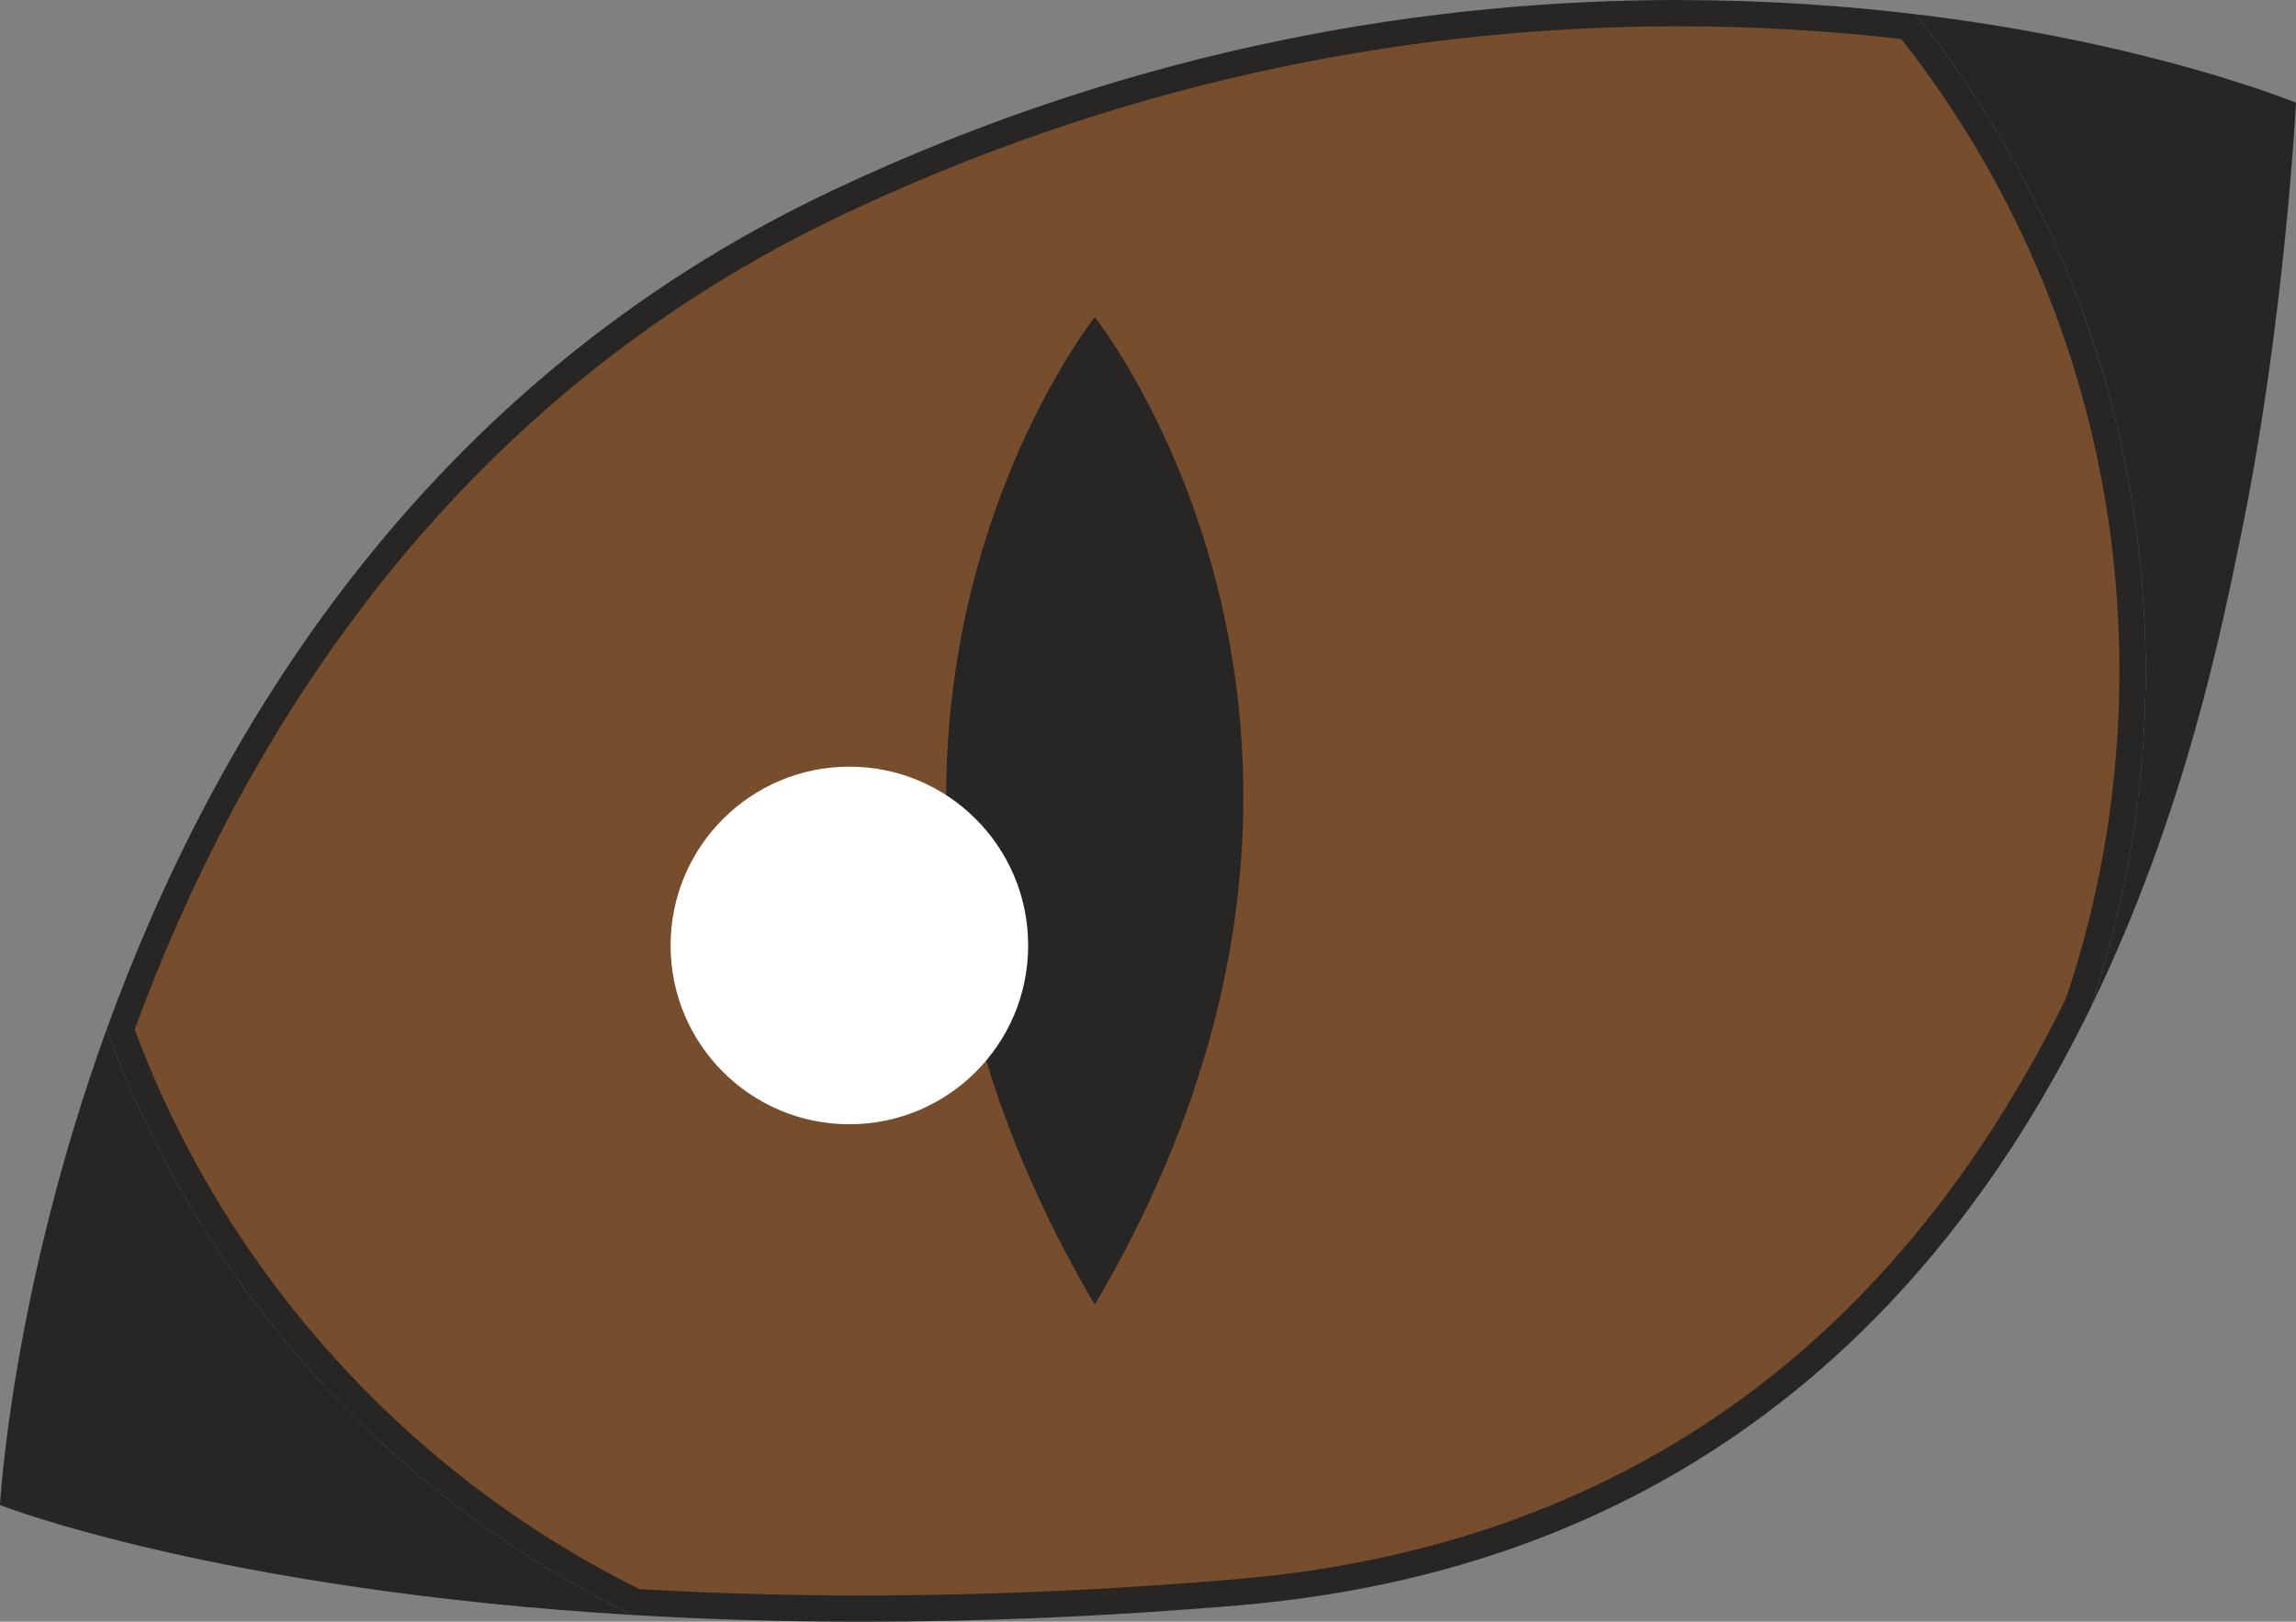
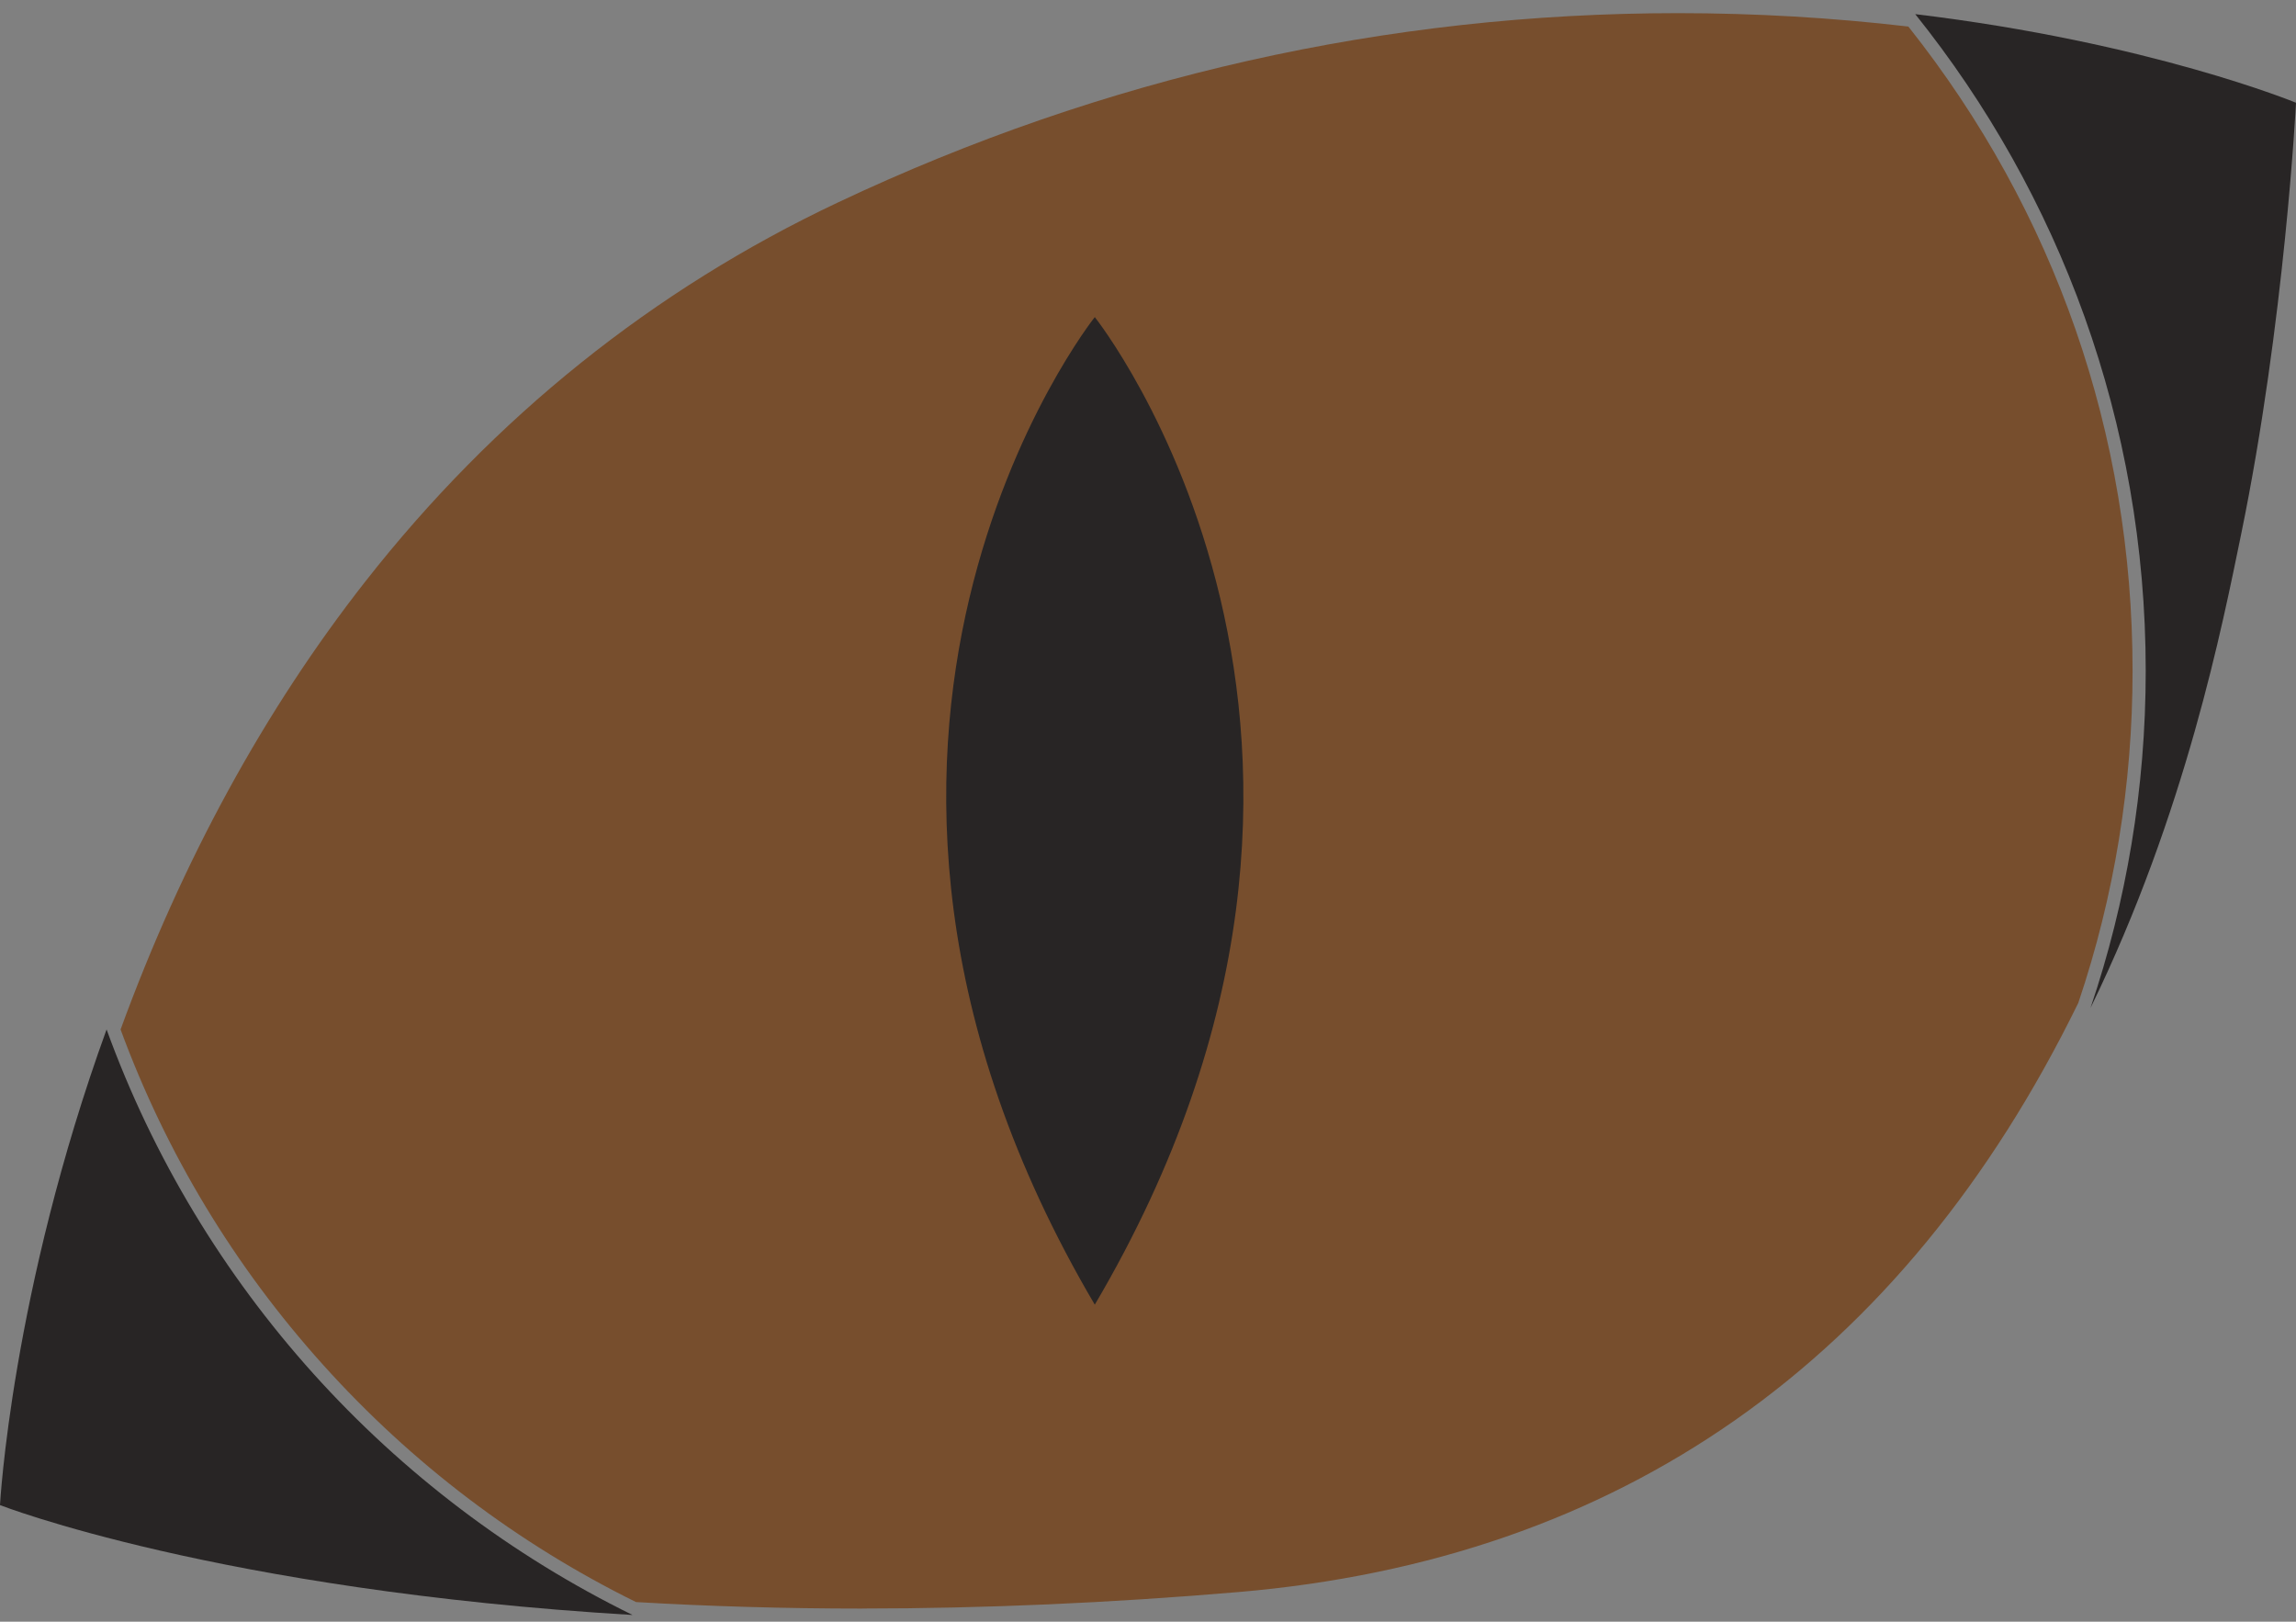
<svg xmlns="http://www.w3.org/2000/svg" id="Calque_1" viewBox="0 0 436.64 308.39">
  <rect x="0" y="0" width="436.64" height="308.39" fill="#808080" stroke="none" />
  <defs>
    <style>.cls-1{fill:#fff;}.cls-2{fill:#774e2d;}.cls-3{fill:#282525;}</style>
  </defs>
  <path class="cls-3" d="M436.64,19.54s-27.79-11.49-72.41-16.85c27.42,34.21,43.83,77.63,43.83,124.88,0,22.42-3.69,43.98-10.5,64.1,18.14-37.13,25.15-73.1,28.63-89.99,8.33-40.48,10.45-82.14,10.45-82.14Z" />
  <path class="cls-3" d="M20.27,195.76C2.14,245.77,0,286.21,0,286.21c0,0,41.39,16.19,120.3,20.9-46.17-22.65-82.33-62.57-100.03-111.35Z" />
  <g>
    <path class="cls-2" d="M163.98,305.89c-14.59,0-29.06-.42-43.03-1.24-22.57-11.14-42.58-26.31-59.48-45.08-16.9-18.77-29.86-40.23-38.54-63.8,11.72-32.09,27.38-60.74,46.53-85.17,24.51-31.26,54.76-55.52,89.93-72.12C209.97,14.6,263.72,2.5,319.16,2.5c14.59,0,29.3,.86,43.76,2.55,27.9,35.17,42.64,77.52,42.64,122.52,0,21.61-3.47,42.86-10.32,63.14-33.35,68.15-87.09,105.85-159.74,112.04-24.32,2.07-48.38,3.13-71.51,3.13h0Z" />
-     <path class="cls-3" d="M319.16,5c14.15,0,28.41,.81,42.44,2.42,12.95,16.51,23.08,34.84,30.12,54.51,7.52,21.02,11.34,43.11,11.34,65.65,0,21.29-3.41,42.21-10.13,62.19-14.44,29.46-33.07,53.48-55.36,71.38-28.12,22.57-62.53,35.74-102.27,39.13-24.25,2.07-48.24,3.12-71.3,3.12-14.36,0-28.61-.41-42.38-1.21-22.1-10.98-41.7-25.87-58.28-44.29-16.48-18.3-29.17-39.2-37.73-62.14,11.6-31.49,27.01-59.62,45.84-83.63,24.27-30.95,54.22-54.97,89.03-71.4C210.7,17.02,264.09,5,319.16,5m0-5c-46.02,0-101.9,8.4-160.83,36.21C80.1,73.13,40.37,140.33,20.27,195.76c17.7,48.78,53.86,88.7,100.03,111.35,13.47,.81,28.04,1.28,43.68,1.28,21.83,0,45.76-.92,71.73-3.13,89.48-7.63,136.52-61.74,161.85-113.58,6.81-20.12,10.5-41.68,10.5-64.1,0-47.25-16.41-90.67-43.83-124.88-13.57-1.63-28.7-2.69-45.07-2.69h0Z" />
  </g>
  <path class="cls-3" d="M208.2,60.3s-63.58,79.85,0,187.8c63.59-107.95,0-187.8,0-187.8Z" />
-   <circle class="cls-1" cx="161.53" cy="179.79" r="34" />
</svg>